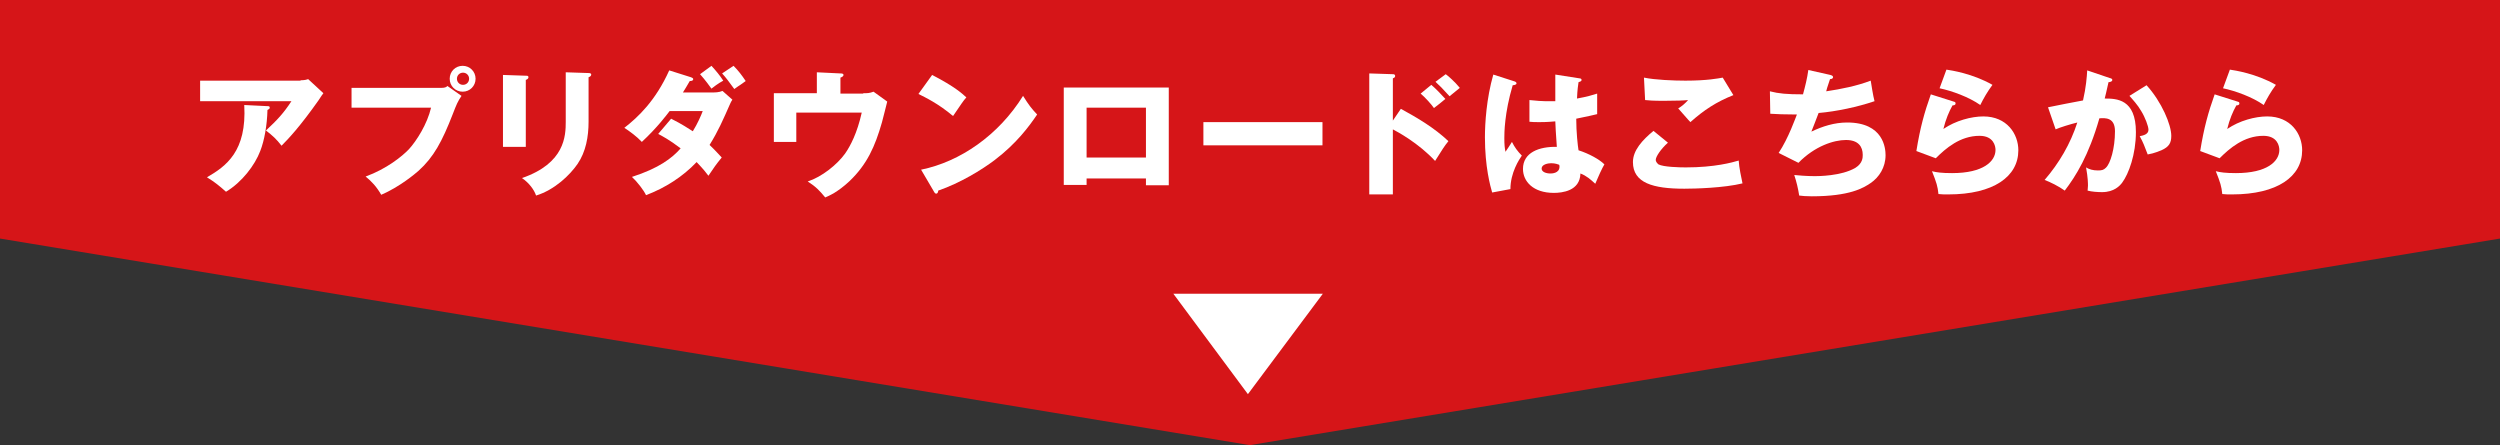
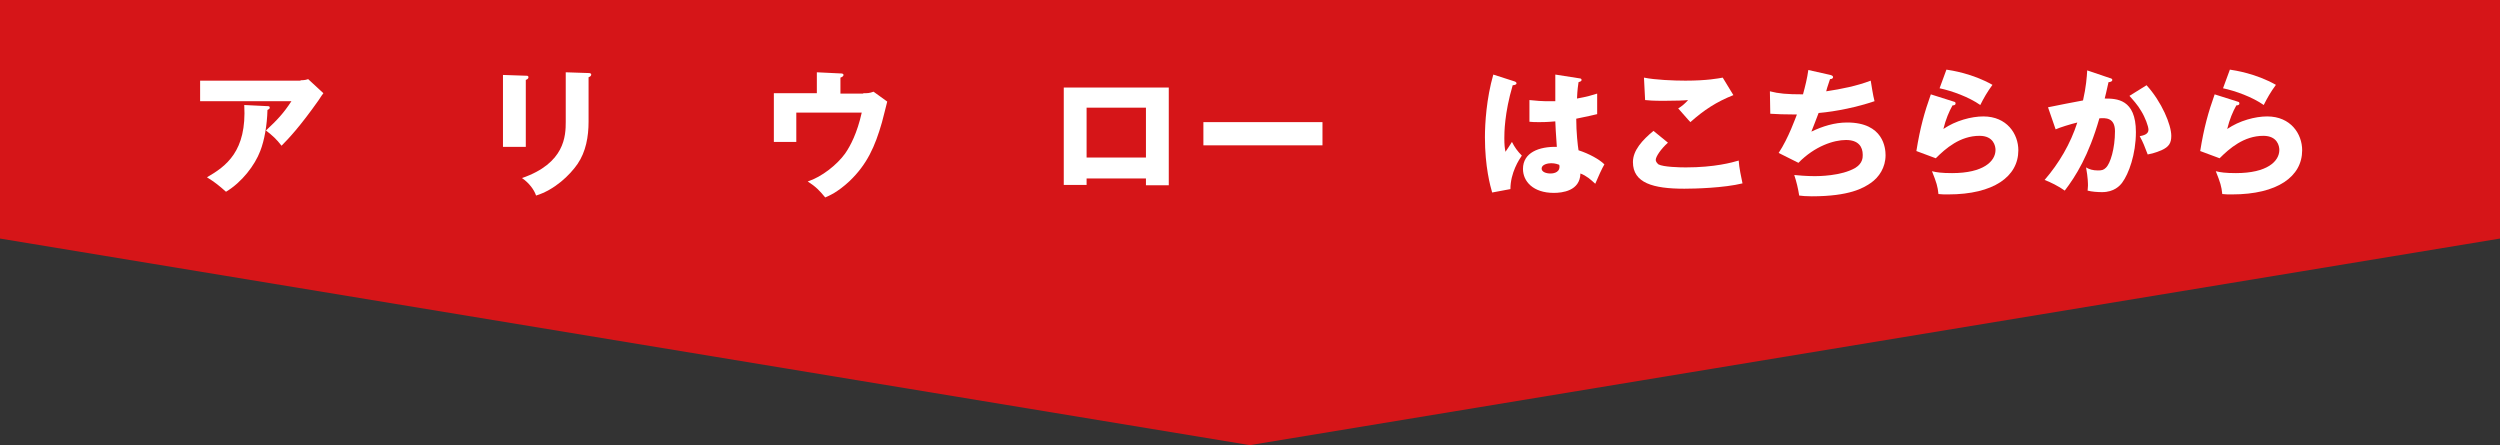
<svg xmlns="http://www.w3.org/2000/svg" version="1.1" id="レイヤー_1" x="0px" y="0px" viewBox="0 0 657.1 117" style="enable-background:new 0 0 657.1 117;" xml:space="preserve">
  <rect x="0" y="0" width="657.1" height="117" fill="#333333" stroke="none" />
  <style type="text/css">
	.st0{fill:#D61518;}
	.st1{fill:#FFFFFF;}
</style>
  <polygon class="st0" points="657.1,0 657.1,62.7 328.5,117 0,62.7 0,0 " />
  <g>
    <path class="st1" d="M79,21.1c0.3,0,1.2,0,2-0.3l4,3.7c-0.4,0.5-0.5,0.7-1.3,1.9c-4.8,6.8-7.8,10-9.7,11.9c-1.3-1.7-2.4-2.7-4.1-4   c3-2.8,4.6-4.5,6.7-7.7H52.6v-5.4H79z M70.3,27.9c0.3,0,0.6,0,0.6,0.4c0,0.4-0.5,0.5-0.6,0.6c-0.1,4-0.8,8-1.9,10.8   c-1.4,3.7-4.8,8.2-9,10.7c-1.8-1.6-2.9-2.5-5-3.8c5-2.9,10.5-6.8,9.8-19L70.3,27.9z" />
-     <path class="st1" d="M115.9,23.1c1.1,0,1.4-0.2,1.7-0.5l3.7,2.6c-1,1.5-1.3,2.2-2.3,4.8c-2.8,7.2-5,11.3-9,14.9   c-0.8,0.7-4.9,4.2-9.8,6.3c-1.2-2.1-2.5-3.5-4.1-4.8c5.5-2,9.6-5.3,11.4-7.2c2-2.2,4.8-6.6,5.8-10.9H92.4v-5.2H115.9z M125,20.7   c0,1.9-1.5,3.4-3.4,3.4c-1.9,0-3.4-1.5-3.4-3.4c0-1.9,1.5-3.4,3.4-3.4C123.5,17.3,125,18.8,125,20.7z M120.1,20.7   c0,0.9,0.7,1.6,1.6,1.6c0.9,0,1.6-0.7,1.6-1.6c0-0.9-0.7-1.6-1.6-1.6S120.1,19.8,120.1,20.7z" />
    <path class="st1" d="M138.2,19.9c0.4,0,0.7,0,0.7,0.4c0,0.4-0.4,0.6-0.7,0.7v17.6h-6V19.7L138.2,19.9z M154.7,19.2   c0.4,0,0.7,0.1,0.7,0.4c0,0.4-0.4,0.6-0.7,0.7V32c0,3.9-0.7,7.9-2.9,11.1c-2,2.9-6,6.8-10.9,8.3c-0.5-1.5-1.8-3.3-3.7-4.6   c11.3-3.9,11.5-11.1,11.5-14.8V19L154.7,19.2z" />
-     <path class="st1" d="M176.4,31.2c3,1.5,4.4,2.5,5.7,3.3c1.3-2.1,2.2-4.2,2.6-5.3H176c-0.7,0.9-3.2,4.3-7.3,8.1   c-1.3-1.4-3.2-2.8-4.6-3.7c3.6-2.8,8.2-7.1,11.8-15.1l5.7,1.8c0.5,0.2,0.6,0.3,0.6,0.5c0,0.4-0.4,0.5-0.9,0.5   c-0.8,1.4-1.3,2.2-1.8,3h8c0.3,0,1.5,0,2.4-0.4l2.6,2.3c-0.3,0.5-0.4,0.6-0.6,1.1c-1.9,4.3-3.1,7.1-5.4,10.8   c1.8,1.7,2.4,2.5,3.2,3.3c-1.7,2.1-1.8,2.3-3.5,4.8c-0.6-0.8-1.2-1.6-3.1-3.6c-3.7,3.9-8.3,6.8-13.3,8.7c-0.6-1.3-2.3-3.5-3.7-4.8   c7.1-2.3,10.5-4.9,12.8-7.5c-3-2.3-4.8-3.2-5.9-3.8L176.4,31.2z M187,17.3c1.1,1.2,2.2,2.5,3.1,3.9c-1.5,0.8-2.7,1.8-3.1,2.1   c-1.8-2.5-2.5-3.2-3-3.8L187,17.3z M192.8,17.3c1.3,1.3,2.2,2.5,3.2,4c-0.3,0.2-0.4,0.3-1.4,1c-0.3,0.2-0.8,0.5-1.6,1.1   c-1.5-2.1-2.3-3.1-3.2-4.1L192.8,17.3z" />
    <path class="st1" d="M226.9,24.5c1.2,0,1.6,0,2.7-0.4l3.6,2.6c-0.2,0.9-1.2,4.7-1.4,5.5c-1.8,6.3-3.9,11-8.5,15.4   c-3.2,3-5.5,3.9-6.4,4.3c-1.4-1.7-2.4-2.8-4.6-4.2c3.7-1.2,7.7-4.4,9.8-7.3c1.4-2,3.2-5.4,4.4-10.8h-17.2v7.7h-5.9V24.5h11.3V19   l6.2,0.3c0.3,0,0.8,0,0.8,0.4c0,0.4-0.5,0.6-0.8,0.7v4.2H226.9z" />
-     <path class="st1" d="M245,19.7c6,3.1,7.9,4.9,9,5.9c-0.9,1-1.1,1.4-3.5,4.9c-3.9-3.3-7.3-4.9-9.1-5.8L245,19.7z M242.1,44.6   c10.3-2.1,20.4-9.1,26.8-19.4c1.5,2.4,2.2,3.3,3.7,4.9c-2.1,3.1-5.4,7.6-11.2,12c-3.3,2.5-9,6-14.8,8c0,0.4-0.2,0.8-0.5,0.8   c-0.2,0-0.4-0.1-0.6-0.5L242.1,44.6z" />
    <path class="st1" d="M285.6,46.8v1.8h-6V23h27.6v25.7h-6v-1.8H285.6z M301.2,41.5V28.3h-15.6v13.1H301.2z" />
    <path class="st1" d="M347.6,32.1v6.1h-31.3v-6.1H347.6z" />
-     <path class="st1" d="M368.2,28.6c4.4,2.4,8.8,5,12.5,8.5c-1.2,1.5-1.4,1.9-3.5,5.2c-4.5-4.8-9.8-7.6-11.1-8.3v17.1h-6.2V19.3   l6.2,0.2c0.2,0,0.6,0,0.6,0.5c0,0.4-0.4,0.5-0.6,0.6v11.1L368.2,28.6z M376.2,22.3c1.3,1.1,2.5,2.4,3.7,3.7c-0.8,0.7-2.2,1.8-3,2.4   c-0.6-0.9-2.4-2.9-3.5-3.8L376.2,22.3z M380,19.5c0.7,0.5,2.4,2,3.7,3.6c-0.5,0.4-2.3,1.9-2.7,2.2c-1.9-2.1-2.6-2.8-3.7-3.8   L380,19.5z" />
    <path class="st1" d="M398.1,21.4c0.3,0.1,0.5,0.3,0.5,0.5c0,0.4-0.7,0.5-1,0.5c-2.2,7.4-2.2,12.7-2.2,13.9c0,1.8,0.1,2.6,0.3,3.6   c0.5-0.7,1.2-1.8,1.7-2.6c0.7,1.4,1.5,2.5,2.6,3.6c-0.7,1-3,4.5-3,8.8l-4.8,0.9c-0.5-1.7-1.9-6.8-1.9-14.5c0-3.7,0.4-10.2,2.2-16.5   L398.1,21.4z M415.2,20.6c0.2,0,0.5,0.1,0.5,0.4c0,0.4-0.5,0.5-0.8,0.6c-0.1,0.8-0.3,1.8-0.4,4.3c2.8-0.5,4-0.9,5.3-1.3V30   c-0.8,0.2-2.5,0.6-5.5,1.2c0,3.6,0.4,7.1,0.6,8.3c2.8,0.9,5.5,2.4,6.8,3.7c-0.6,1-1.7,3.4-2.4,5.1c-1.2-1.1-2.3-2.1-3.9-2.7   c-0.1,4.6-4.8,5.1-7,5.1c-5.4,0-8.1-3-8.1-6.3c0-4.3,4.2-5.9,8.9-5.8c-0.3-4.1-0.3-4.6-0.4-6.7c-2.1,0.2-3.5,0.2-4.1,0.2   c-1.2,0-1.9,0-2.7-0.1v-5.7c1.3,0.1,3.1,0.4,6.8,0.3c0-1.5,0-4.7,0-7L415.2,20.6z M407.7,42.9c-0.8,0-2.5,0.3-2.5,1.4   c0,0.9,1.2,1.3,2.3,1.3c0.3,0,2.4,0,2.4-1.8c0-0.2,0-0.3-0.1-0.5C409.5,43.2,408.8,42.9,407.7,42.9z" />
    <path class="st1" d="M438.4,37.5c-1.9,1.7-3.2,3.7-3.2,4.5c0,0.6,0.5,1,0.7,1.2c1.3,0.7,5.5,0.8,7.2,0.8c7.6,0,12.2-1.3,13.9-1.8   c0.1,1.9,0.7,4.5,1,6c-4.9,1.2-12.5,1.4-15.3,1.4c-8.2,0-13.5-1.5-13.5-7c0-3.1,2.5-5.8,5.4-8.2L438.4,37.5z M455.6,25   c-4.5,1.8-7.7,3.9-11.3,7.1c-0.1-0.1-0.4-0.4-3.2-3.6c1-0.6,1.8-1.3,2.6-2.2c-0.9,0.1-3.1,0.2-6.4,0.2c-2.8,0-4-0.1-4.9-0.2   l-0.3-5.9c2.9,0.6,7.8,0.8,10.9,0.8c5.7,0,8.7-0.6,9.8-0.8L455.6,25z" />
    <path class="st1" d="M481.1,19.7c0.3,0.1,0.7,0.2,0.7,0.6c0,0.2-0.2,0.5-0.8,0.5c-0.8,2.4-0.9,2.7-1,3.2c4-0.6,8-1.4,11.7-2.8   c0.2,1.2,0.6,3.9,1,5.4c-4.4,1.5-10,2.7-14.7,3.1c-0.9,2.4-1.2,3.1-1.9,4.9c2.9-1.4,6.1-2.4,9.4-2.4c9.6,0,10.1,6.8,10.1,8.6   c0,3.2-1.7,5.8-3.9,7.3c-1.9,1.3-5.5,3.5-15.5,3.5c-1.5,0-2.6-0.1-3.3-0.2c-0.3-1.9-0.7-3.6-1.3-5.4c1,0.1,3.2,0.3,5.4,0.3   c0.8,0,7,0,10.7-2.2c1.9-1.2,1.9-2.7,1.9-3.4c0-2.1-1.1-3.9-4.4-3.9c-3.2,0-8.2,1.6-12.5,6l-5.2-2.6c2.6-3.9,4.5-9.4,4.8-10.1   c-3.1,0-5.6-0.1-7-0.2l-0.1-5.9c2.3,0.6,4.4,0.8,8.7,0.8c0.6-2.2,1.1-4.2,1.4-6.4L481.1,19.7z" />
    <path class="st1" d="M513.5,26.7c0.3,0.1,0.5,0.1,0.5,0.5c0,0.4-0.4,0.5-0.8,0.5c-0.9,1.6-1.8,3.7-2.4,6.2   c3.2-2.2,7.4-3.3,10.5-3.3c6.2,0,9.2,4.6,9.2,8.9c0,6.9-6.5,11.6-18.4,11.6c-1,0-1.9,0-2.6-0.1c-0.2-2-0.5-3-1.7-6   c1.2,0.3,2.5,0.5,5.3,0.5c8.2,0,11.4-3.1,11.4-6.1c0-1-0.5-3.7-4.2-3.7c-5.1,0-8.9,3.3-11.5,5.9l-5.1-1.9c1-6.2,2.1-10.1,3.8-14.9   L513.5,26.7z M511.6,18.3c1.3,0.2,6.8,1,12.1,4c-1.4,1.9-2.3,3.5-3.2,5.3c-3-2.1-7.4-3.7-10.7-4.4L511.6,18.3z" />
    <path class="st1" d="M554.5,20.5c0.4,0.1,0.7,0.2,0.7,0.5c0,0.5-0.8,0.6-1,0.6c-0.5,2.4-0.8,3.4-1,4.3c3.1,0,8.2,0.1,8.2,8.8   c0,5.9-1.9,11-3.6,13.3c-0.6,0.8-2.1,2.5-5.3,2.5c-1.1,0-2.7-0.1-3.8-0.4c0-0.4,0.1-0.7,0.1-1.3c0-0.5,0-2.1-0.5-4.8   c0.8,0.5,1.8,0.8,3.1,0.8c1,0,1.5-0.1,2.1-0.7c1.2-1.1,2.4-5.1,2.4-9.6c0-3.7-2.6-3.5-4.1-3.4c-2.8,9.8-6.2,15.2-9.1,19   c-1.5-1.1-3.9-2.3-5.3-2.8c3.8-4.4,6.8-9.5,8.6-15.1c-1.7,0.4-4.6,1.3-5.7,1.8l-2-5.8c1.5-0.3,7.9-1.6,9.2-1.8   c0.8-3.5,1-6.1,1.1-7.9L554.5,20.5z M564.2,22.4c4,4.4,6.5,10.4,6.5,13.3c0,1.9-0.6,2.9-2.6,3.8c-0.3,0.1-1.8,0.8-3.6,1.1   c-0.8-2.1-1.2-3.2-2.1-4.8c1-0.2,2.3-0.5,2.3-1.7c0-0.9-0.9-3.3-1.9-4.9c-0.9-1.6-2.3-3.1-3.1-4L564.2,22.4z" />
    <path class="st1" d="M588.1,26.7c0.3,0.1,0.5,0.1,0.5,0.5c0,0.4-0.4,0.5-0.8,0.5c-0.9,1.6-1.8,3.7-2.4,6.2   c3.2-2.2,7.4-3.3,10.5-3.3c6.2,0,9.2,4.6,9.2,8.9c0,6.9-6.5,11.6-18.4,11.6c-1,0-1.9,0-2.6-0.1c-0.2-2-0.5-3-1.7-6   c1.2,0.3,2.5,0.5,5.3,0.5c8.2,0,11.4-3.1,11.4-6.1c0-1-0.5-3.7-4.2-3.7c-5.1,0-8.9,3.3-11.5,5.9l-5.1-1.9c1-6.2,2.1-10.1,3.8-14.9   L588.1,26.7z M586.1,18.3c1.3,0.2,6.8,1,12.1,4c-1.4,1.9-2.3,3.5-3.2,5.3c-3-2.1-7.4-3.7-10.7-4.4L586.1,18.3z" />
-     <path class="st1" d="M308.4,77.2h39.3l-19.7,26.4L308.4,77.2z" />
  </g>
  <g>
</g>
  <g>
</g>
  <g>
</g>
  <g>
</g>
  <g>
</g>
  <g>
</g>
  <g>
</g>
  <g>
</g>
  <g>
</g>
  <g>
</g>
  <g>
</g>
  <g>
</g>
  <g>
</g>
  <g>
</g>
  <g>
</g>
</svg>